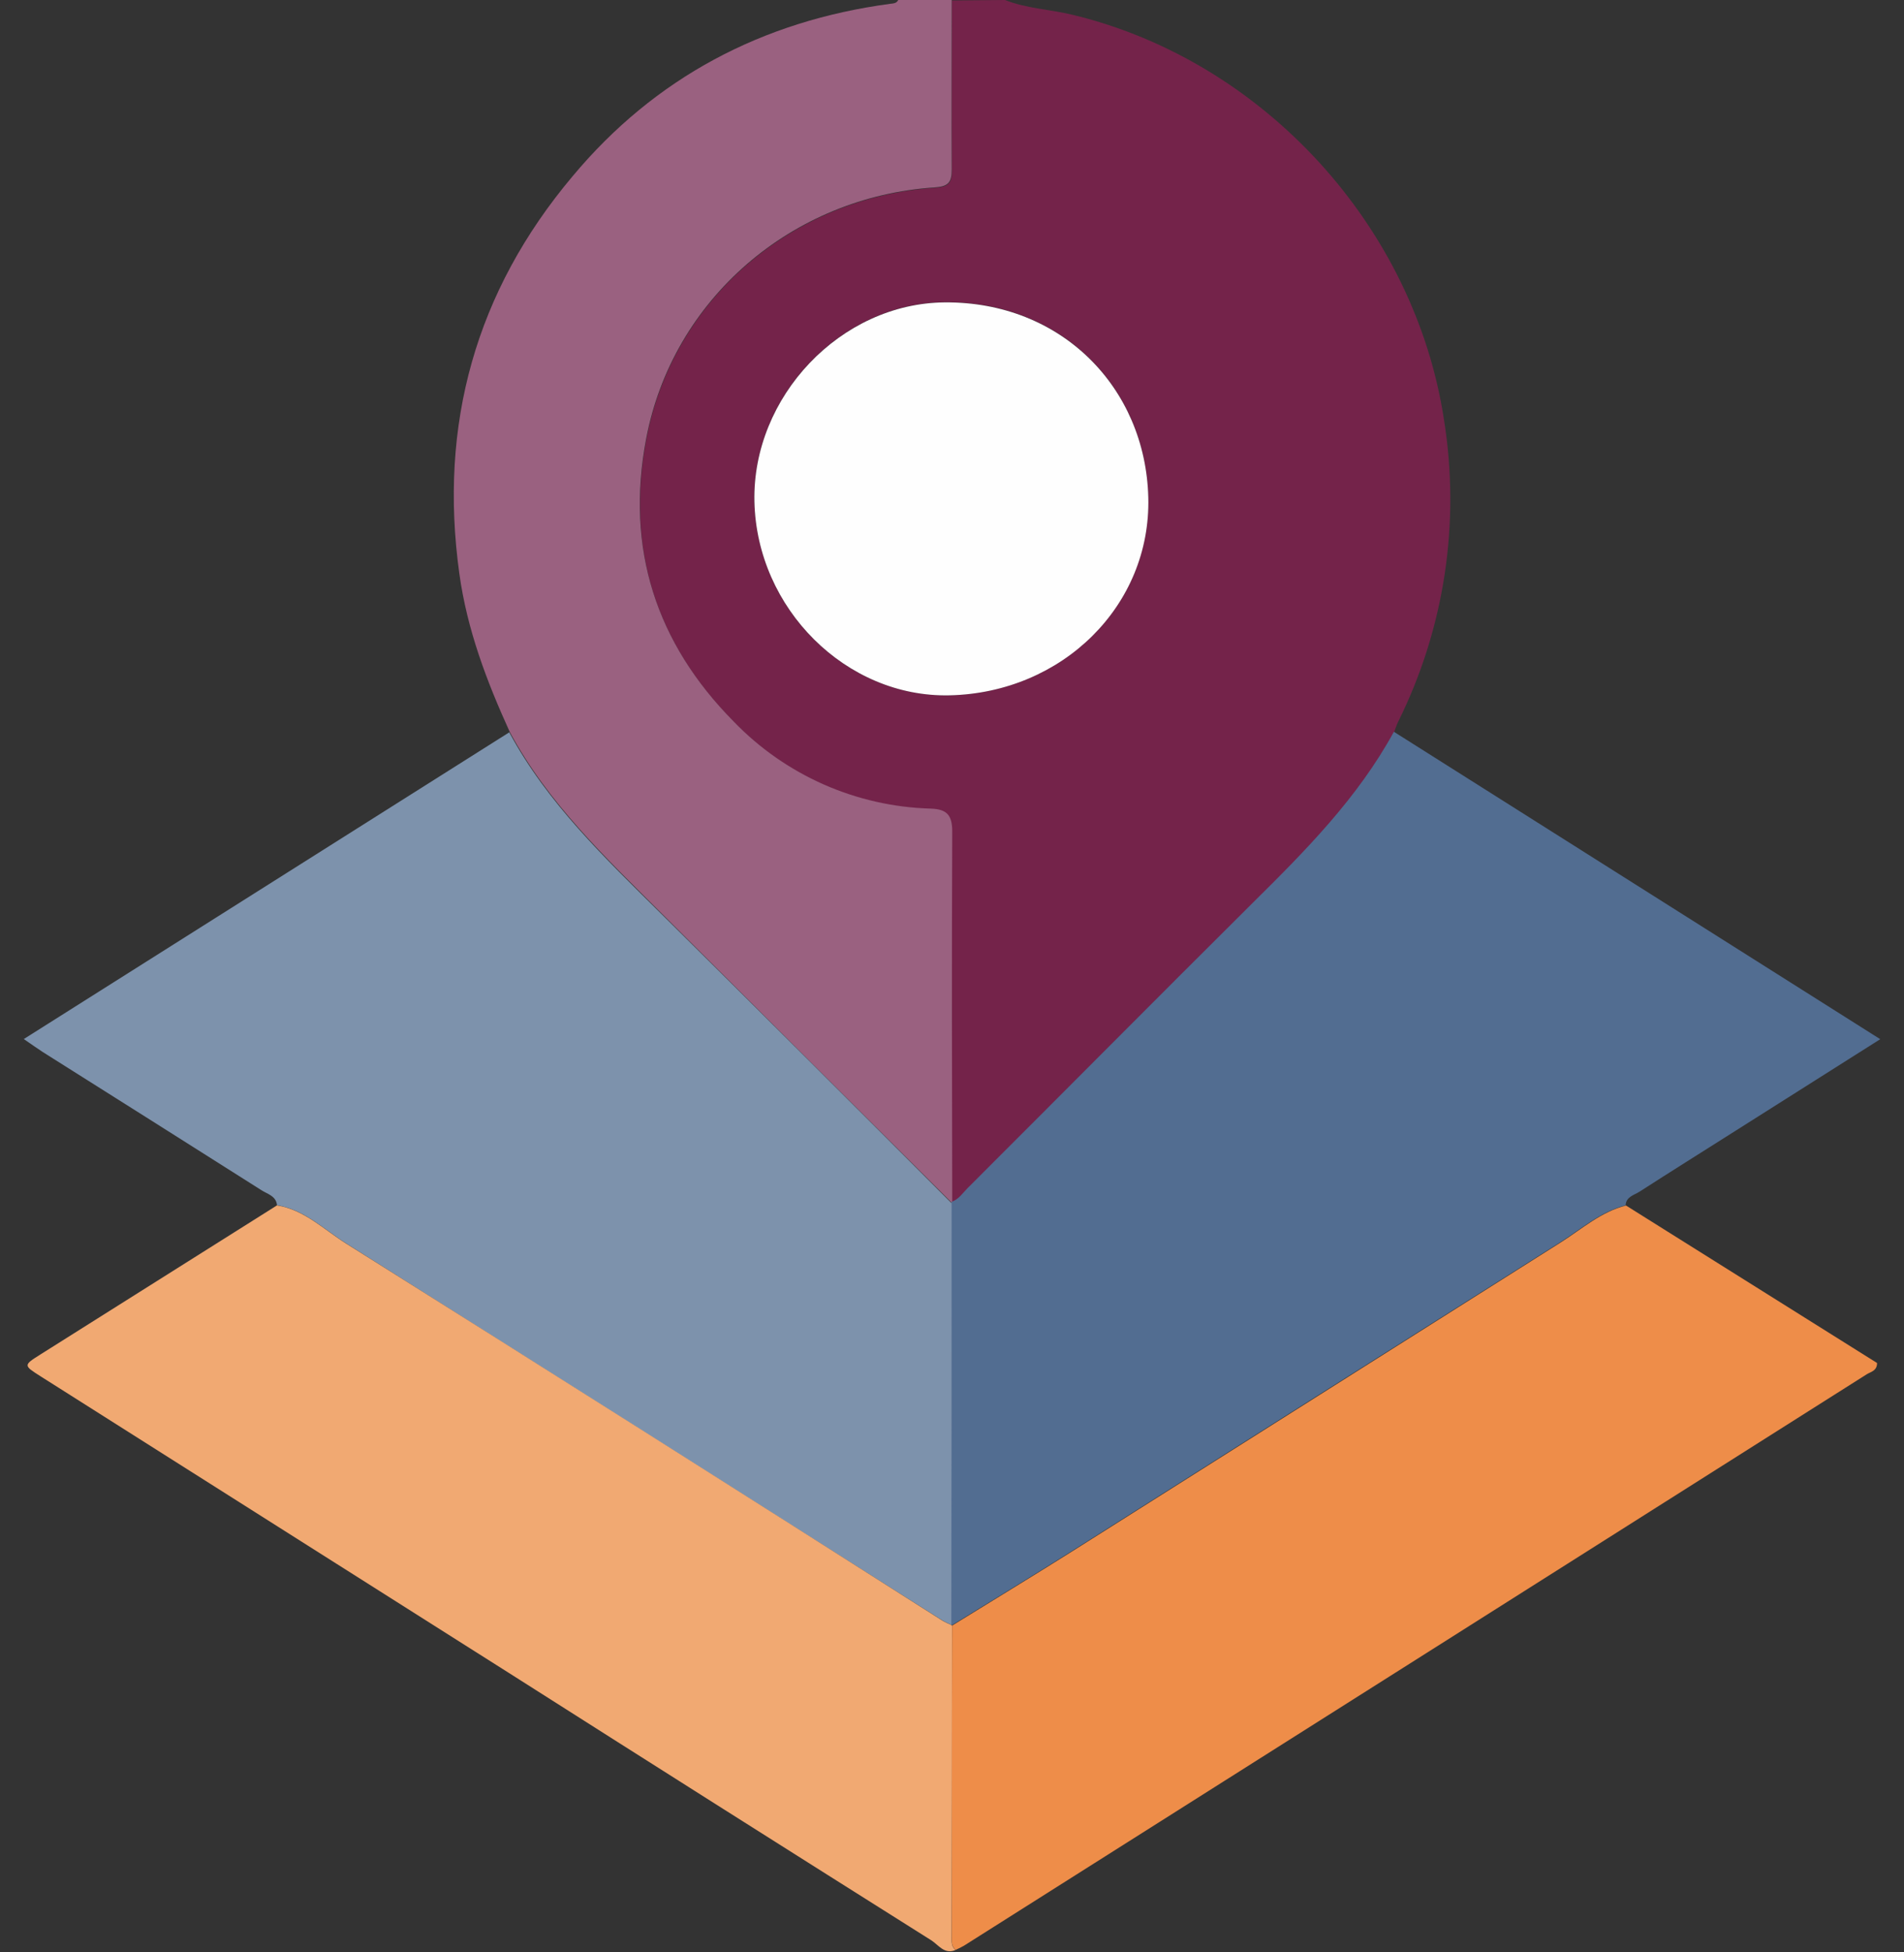
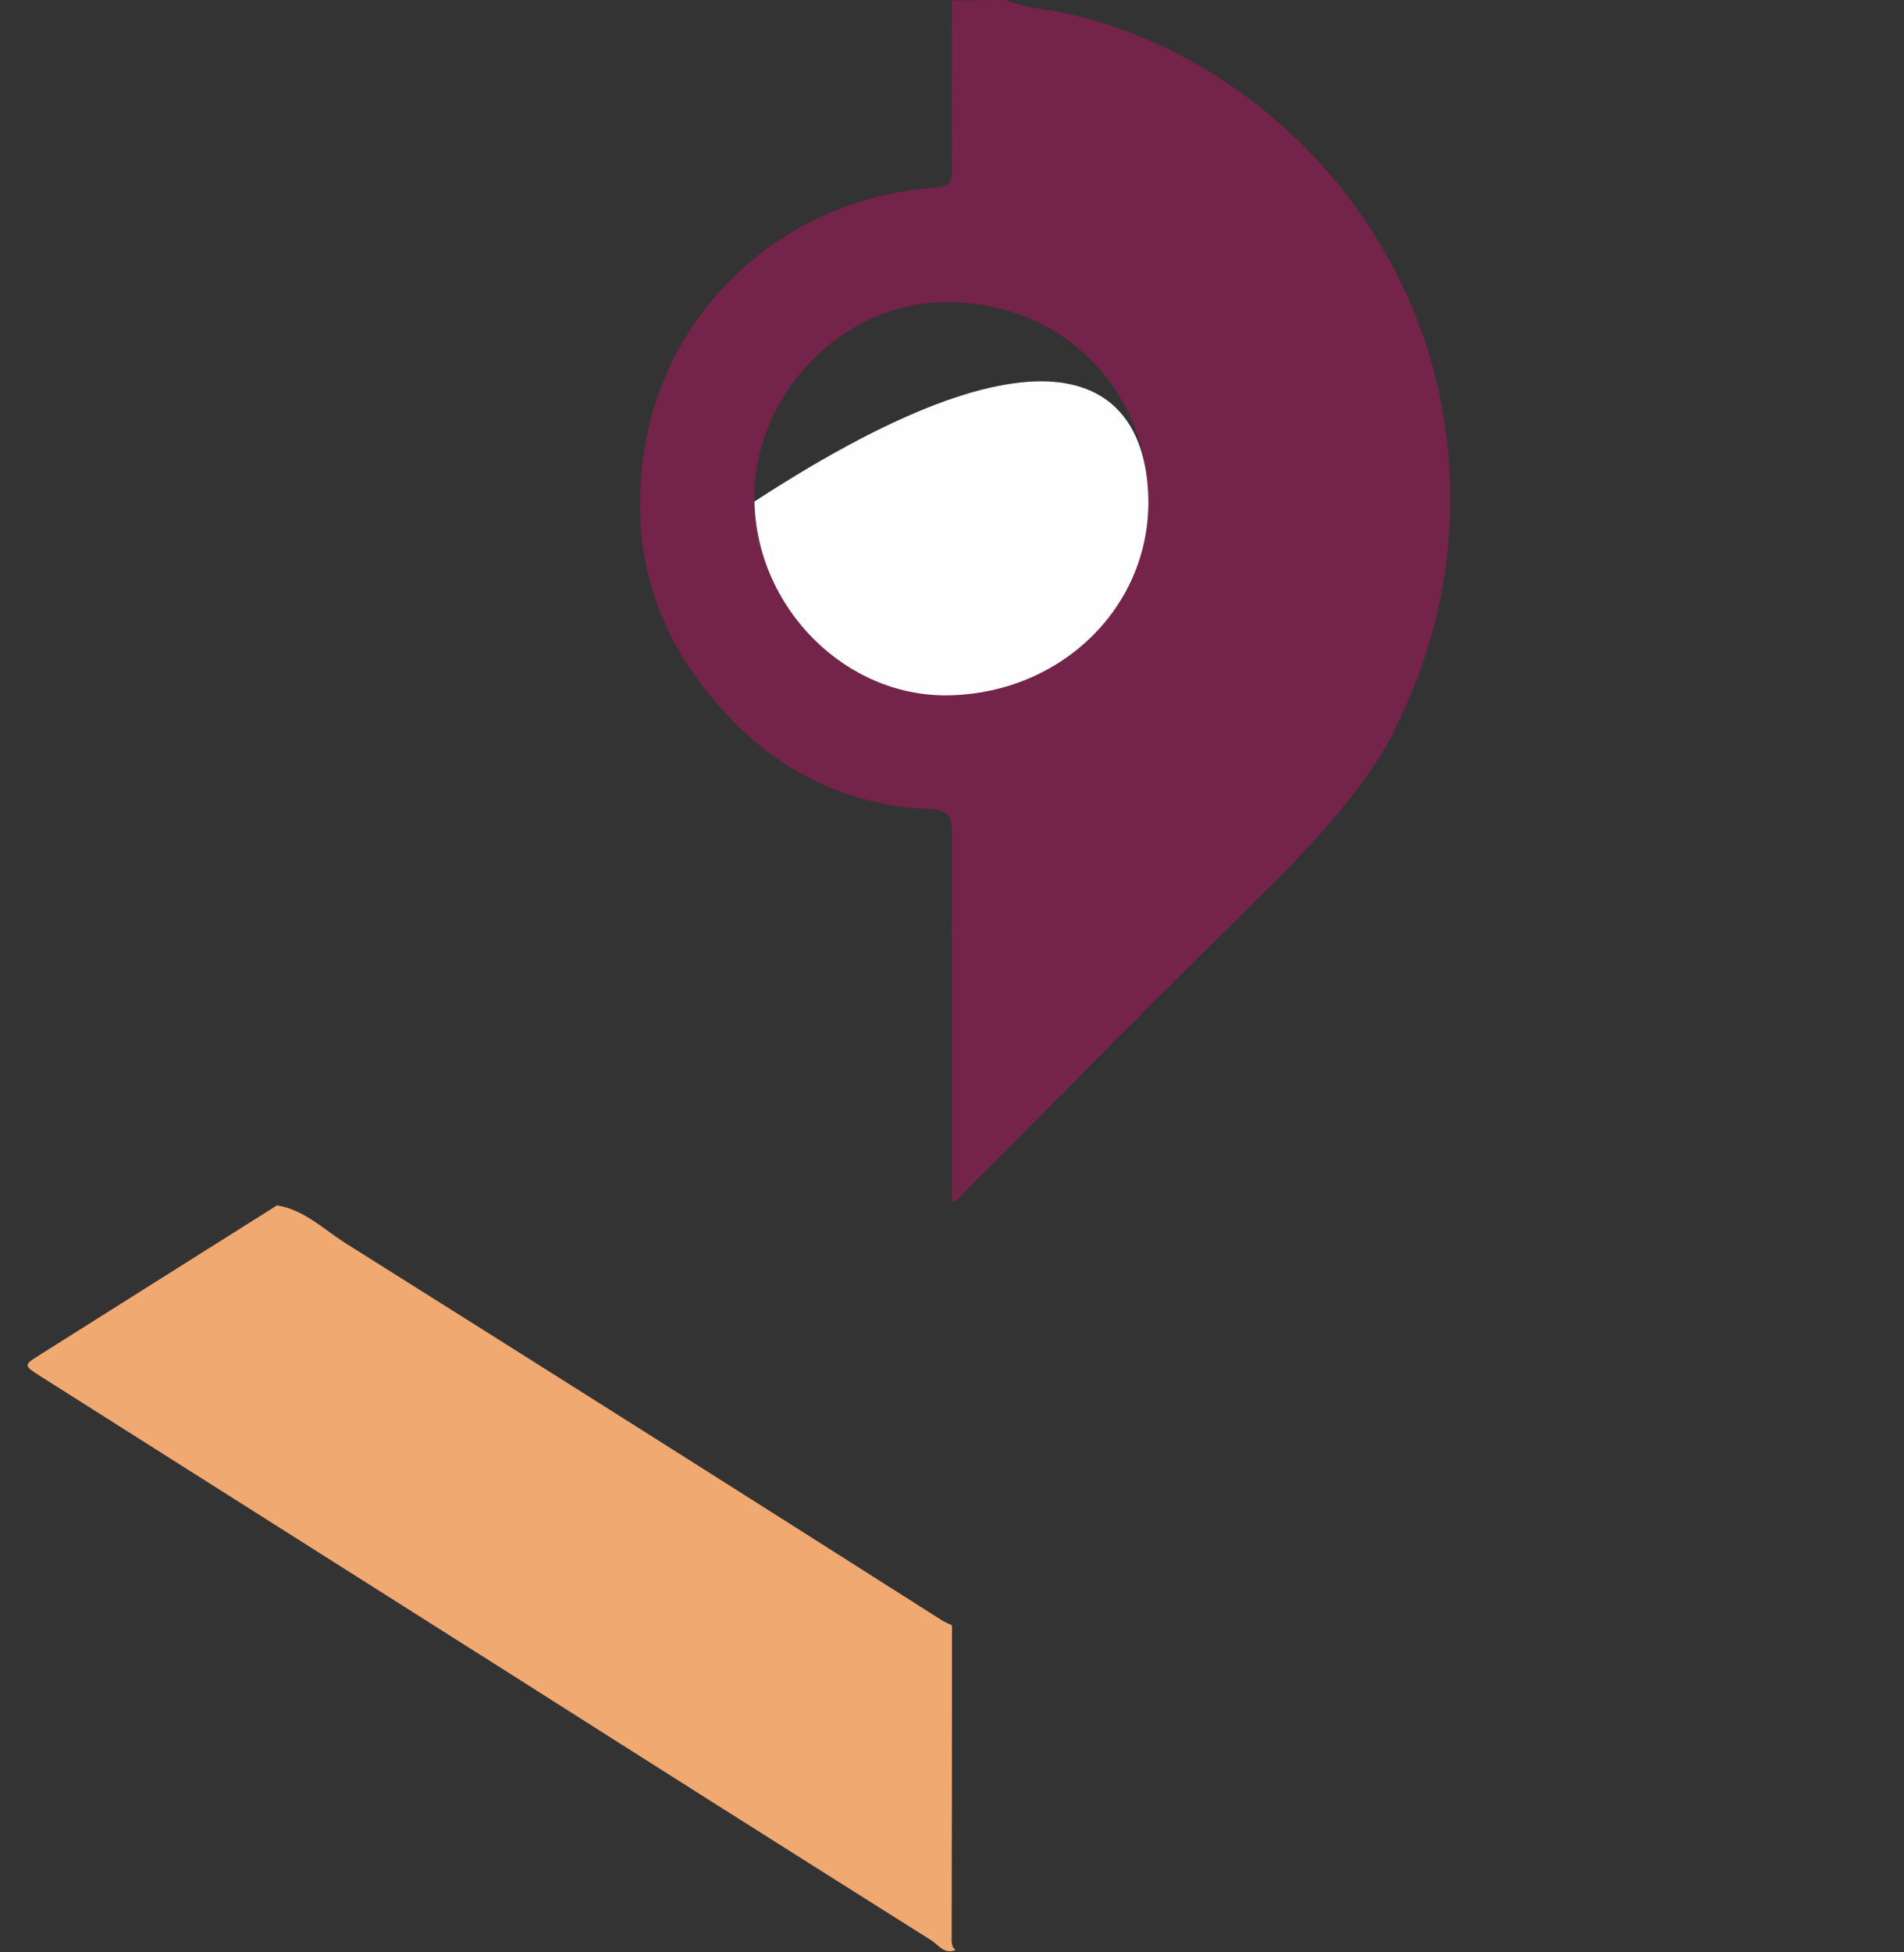
<svg xmlns="http://www.w3.org/2000/svg" width="40" height="41" viewBox="0 0 40 41" fill="none">
  <rect x="0" y="0" width="40" height="41" fill="#333333" stroke="none" />
  <path d="M21.114 0C21.583 0.186 22.09 0.197 22.574 0.321C26.561 1.298 29.724 4.767 30.337 8.822C30.682 10.982 30.346 13.196 29.374 15.155C29.338 15.226 29.316 15.303 29.287 15.377C28.53 16.769 27.436 17.869 26.325 18.967C24.315 20.953 22.324 22.961 20.33 24.963C20.223 25.065 20.146 25.194 20.001 25.246C20.001 22.657 19.994 20.069 20.001 17.48C20.001 17.14 19.9 17.003 19.553 16.991C17.99 16.945 16.506 16.289 15.421 15.163C13.79 13.521 13.14 11.533 13.579 9.224C14.137 6.287 16.64 4.142 19.642 3.944C19.924 3.925 20.002 3.845 19.999 3.572C19.987 2.384 19.993 1.197 19.999 0.01L21.114 0ZM19.947 14.602C22.323 14.548 24.179 12.713 24.123 10.444C24.066 8.138 22.303 6.326 19.846 6.346C17.658 6.364 15.8 8.331 15.848 10.529C15.897 12.784 17.776 14.651 19.947 14.602Z" fill="#74234A" />
-   <path d="M19.994 0C19.994 1.187 19.986 2.375 19.994 3.562C19.994 3.835 19.919 3.915 19.637 3.935C16.639 4.133 14.132 6.277 13.574 9.214C13.135 11.524 13.788 13.511 15.415 15.153C16.503 16.282 17.991 16.938 19.558 16.981C19.905 16.993 20.006 17.13 20.005 17.47C19.994 20.059 19.999 22.647 20.005 25.236V25.268C17.973 23.242 15.941 21.217 13.91 19.193C12.726 18.015 11.516 16.87 10.713 15.379C10.225 14.309 9.812 13.222 9.65 12.046C9.215 8.913 9.994 6.12 12.026 3.705C13.758 1.629 16.013 0.44 18.701 0.08C18.768 0.072 18.835 0.072 18.87 0H19.994Z" fill="#9A6180" />
-   <path d="M19.997 25.236C20.142 25.184 20.224 25.055 20.325 24.953C22.326 22.955 24.316 20.948 26.321 18.957C27.431 17.859 28.526 16.754 29.283 15.367L39.501 21.823L36.376 23.8C35.734 24.207 35.091 24.608 34.449 25.022C34.335 25.096 34.161 25.129 34.151 25.312C33.622 25.444 33.222 25.807 32.778 26.087C29.351 28.25 25.925 30.416 22.499 32.584C21.668 33.108 20.829 33.616 19.994 34.132L19.979 34.116L19.984 25.264L19.997 25.236Z" fill="#526D91" />
-   <path d="M19.992 25.268C19.992 28.219 19.99 31.17 19.986 34.121C19.925 34.096 19.865 34.067 19.807 34.035C15.63 31.394 11.452 28.753 7.273 26.112C6.807 25.82 6.399 25.404 5.82 25.31C5.8 25.113 5.618 25.076 5.492 24.994C3.963 24.026 2.432 23.058 0.899 22.093C0.778 22.015 0.662 21.931 0.5 21.82L10.699 15.379C11.502 16.87 12.712 18.02 13.896 19.193C15.934 21.212 17.966 23.238 19.992 25.268Z" fill="#7D92AC" />
  <path d="M5.819 25.313C6.398 25.407 6.806 25.823 7.272 26.115C11.456 28.744 15.634 31.386 19.806 34.038C19.864 34.07 19.924 34.099 19.985 34.124L20 34.14C20 36.312 19.998 38.484 19.993 40.656C19.993 40.763 19.977 40.87 20.074 40.95C19.84 41.05 19.716 40.843 19.567 40.748C16.653 38.913 13.743 37.072 10.838 35.225L0.861 28.908C0.489 28.673 0.489 28.671 0.844 28.447C2.501 27.403 4.16 26.359 5.819 25.313Z" fill="#F1A972" />
-   <path d="M20.076 40.947C19.979 40.869 19.995 40.758 19.995 40.653C19.995 38.481 19.998 36.309 20.003 34.137C20.838 33.621 21.677 33.112 22.508 32.589C25.934 30.425 29.36 28.259 32.787 26.092C33.231 25.811 33.631 25.449 34.16 25.316L39.434 28.623C39.434 28.789 39.303 28.807 39.22 28.858C32.898 32.86 26.575 36.861 20.253 40.859C20.196 40.892 20.137 40.921 20.076 40.947Z" fill="#EE8D49" />
-   <path d="M19.949 14.602C17.778 14.651 15.899 12.782 15.849 10.533C15.8 8.335 17.659 6.368 19.846 6.35C22.299 6.33 24.067 8.142 24.124 10.449C24.181 12.713 22.325 14.548 19.949 14.602Z" fill="#FEFEFE" />
+   <path d="M19.949 14.602C17.778 14.651 15.899 12.782 15.849 10.533C22.299 6.33 24.067 8.142 24.124 10.449C24.181 12.713 22.325 14.548 19.949 14.602Z" fill="#FEFEFE" />
</svg>